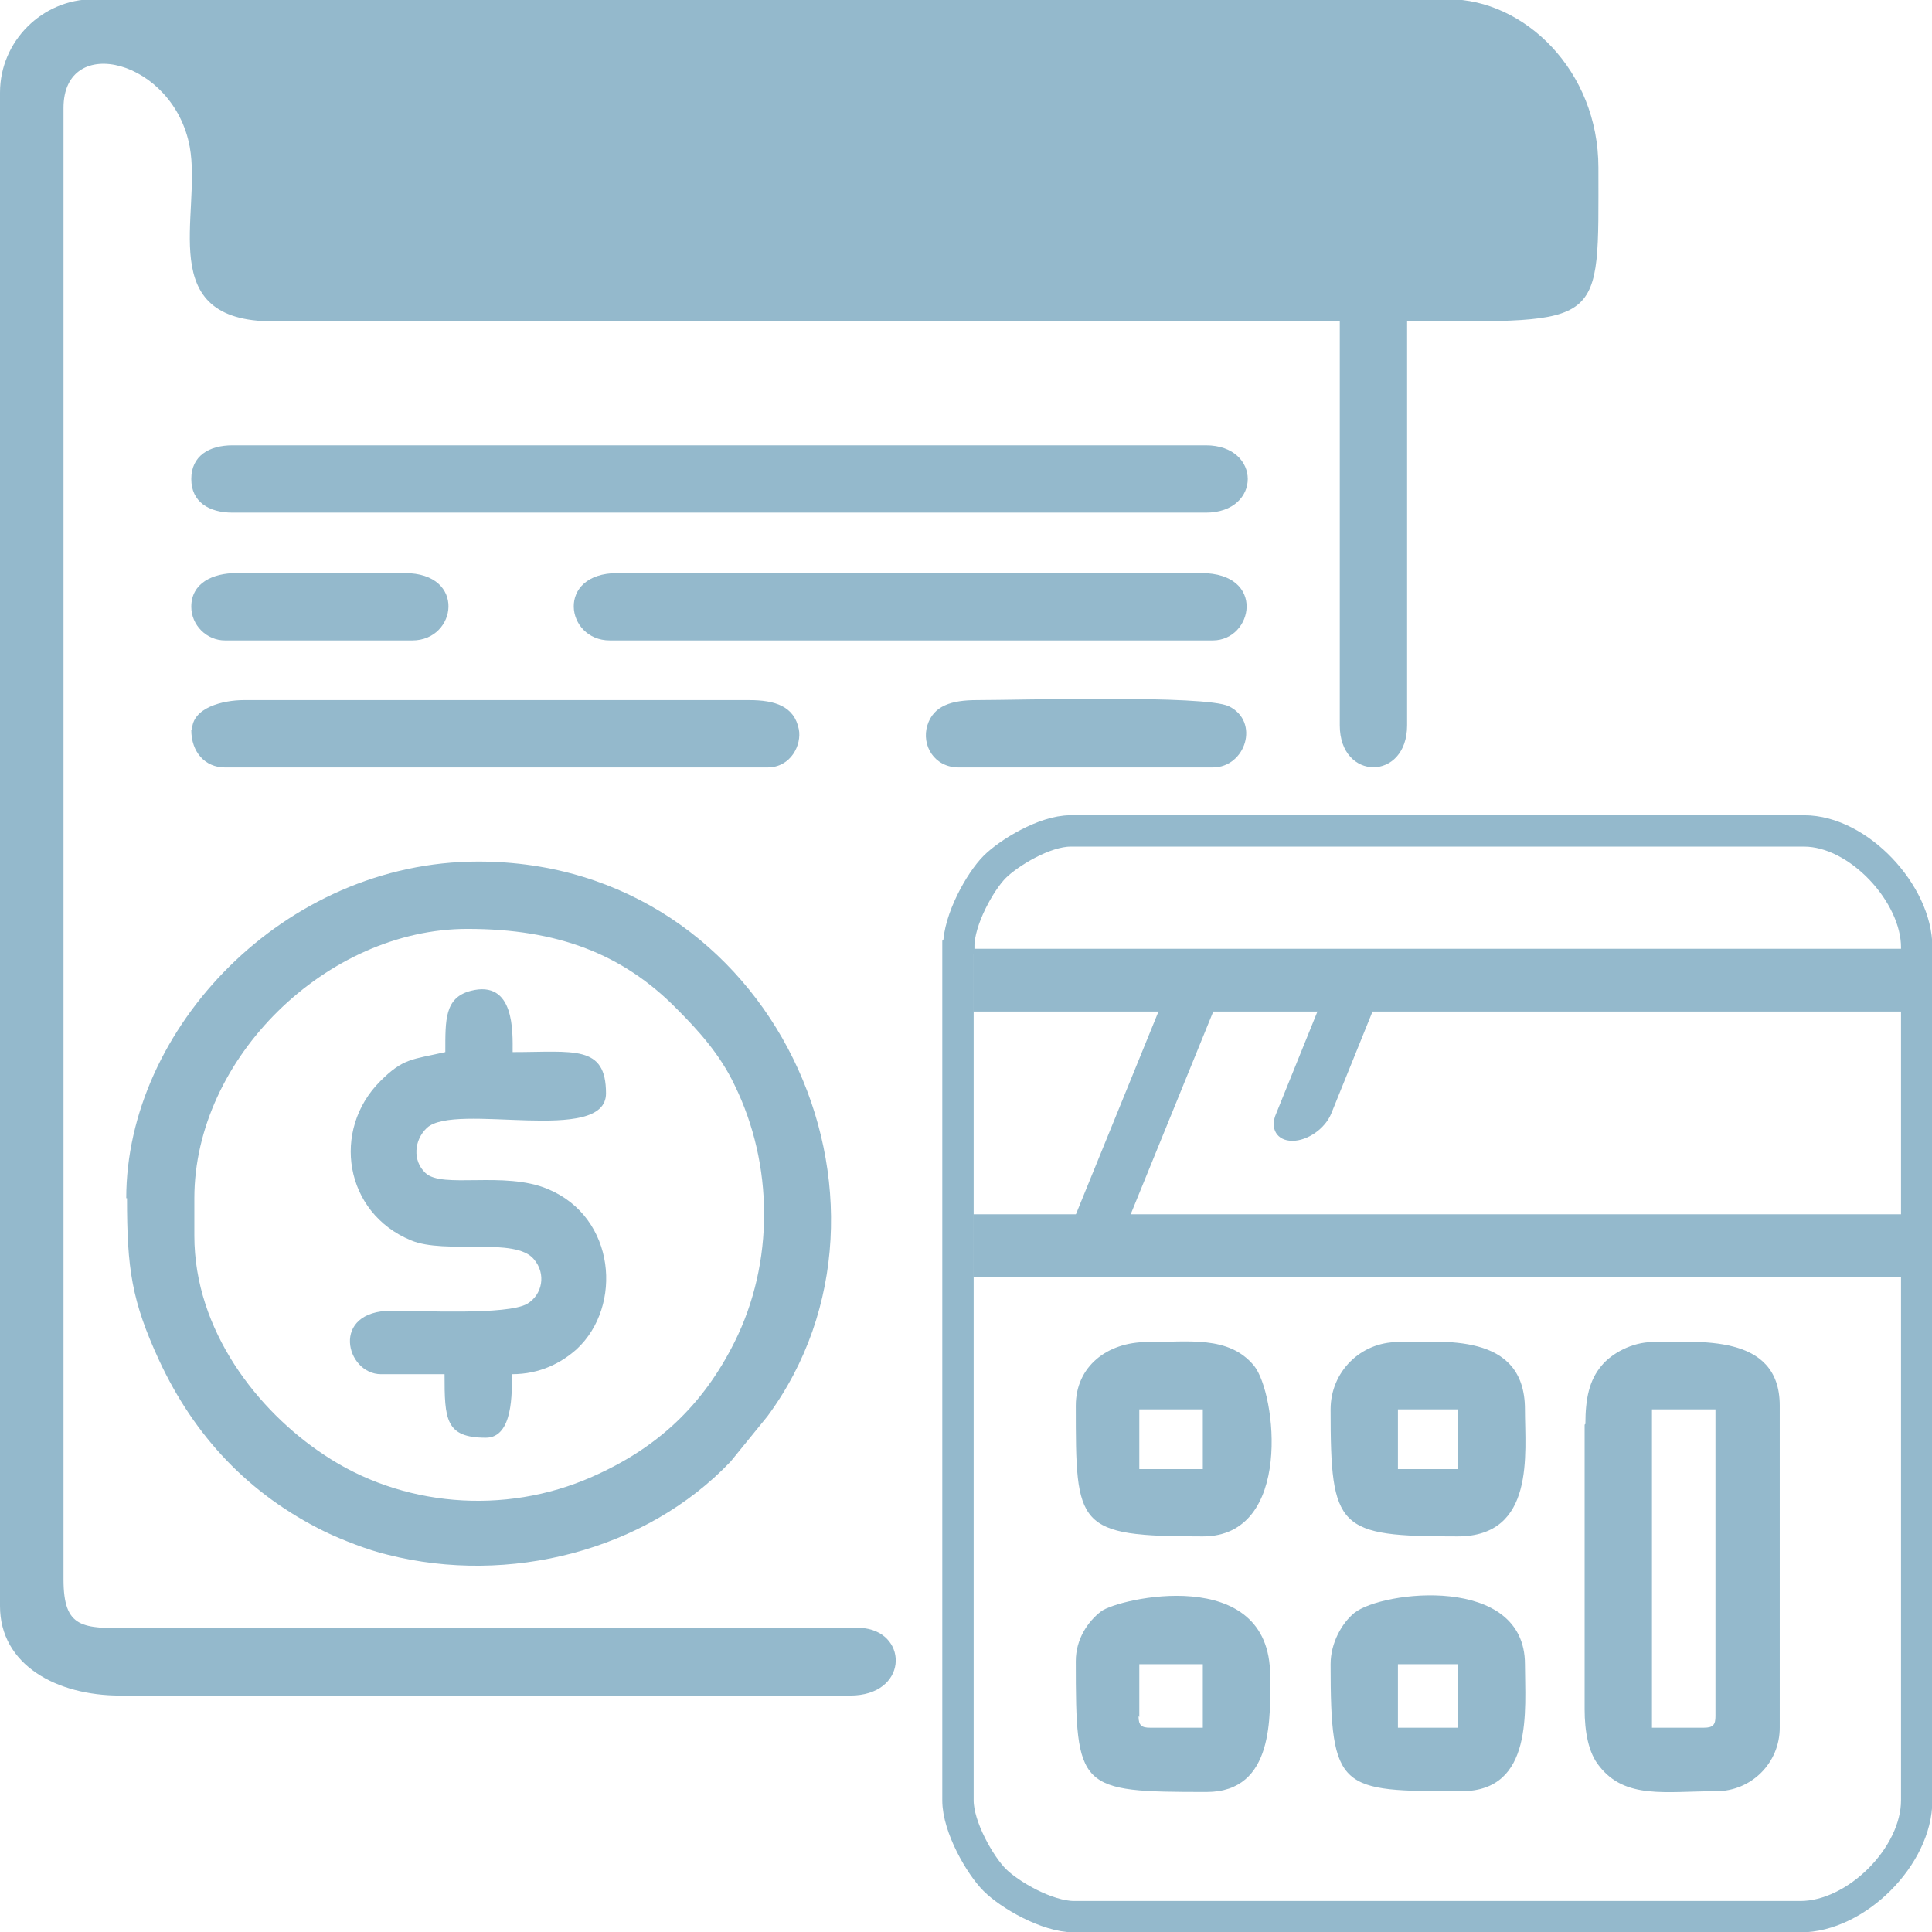
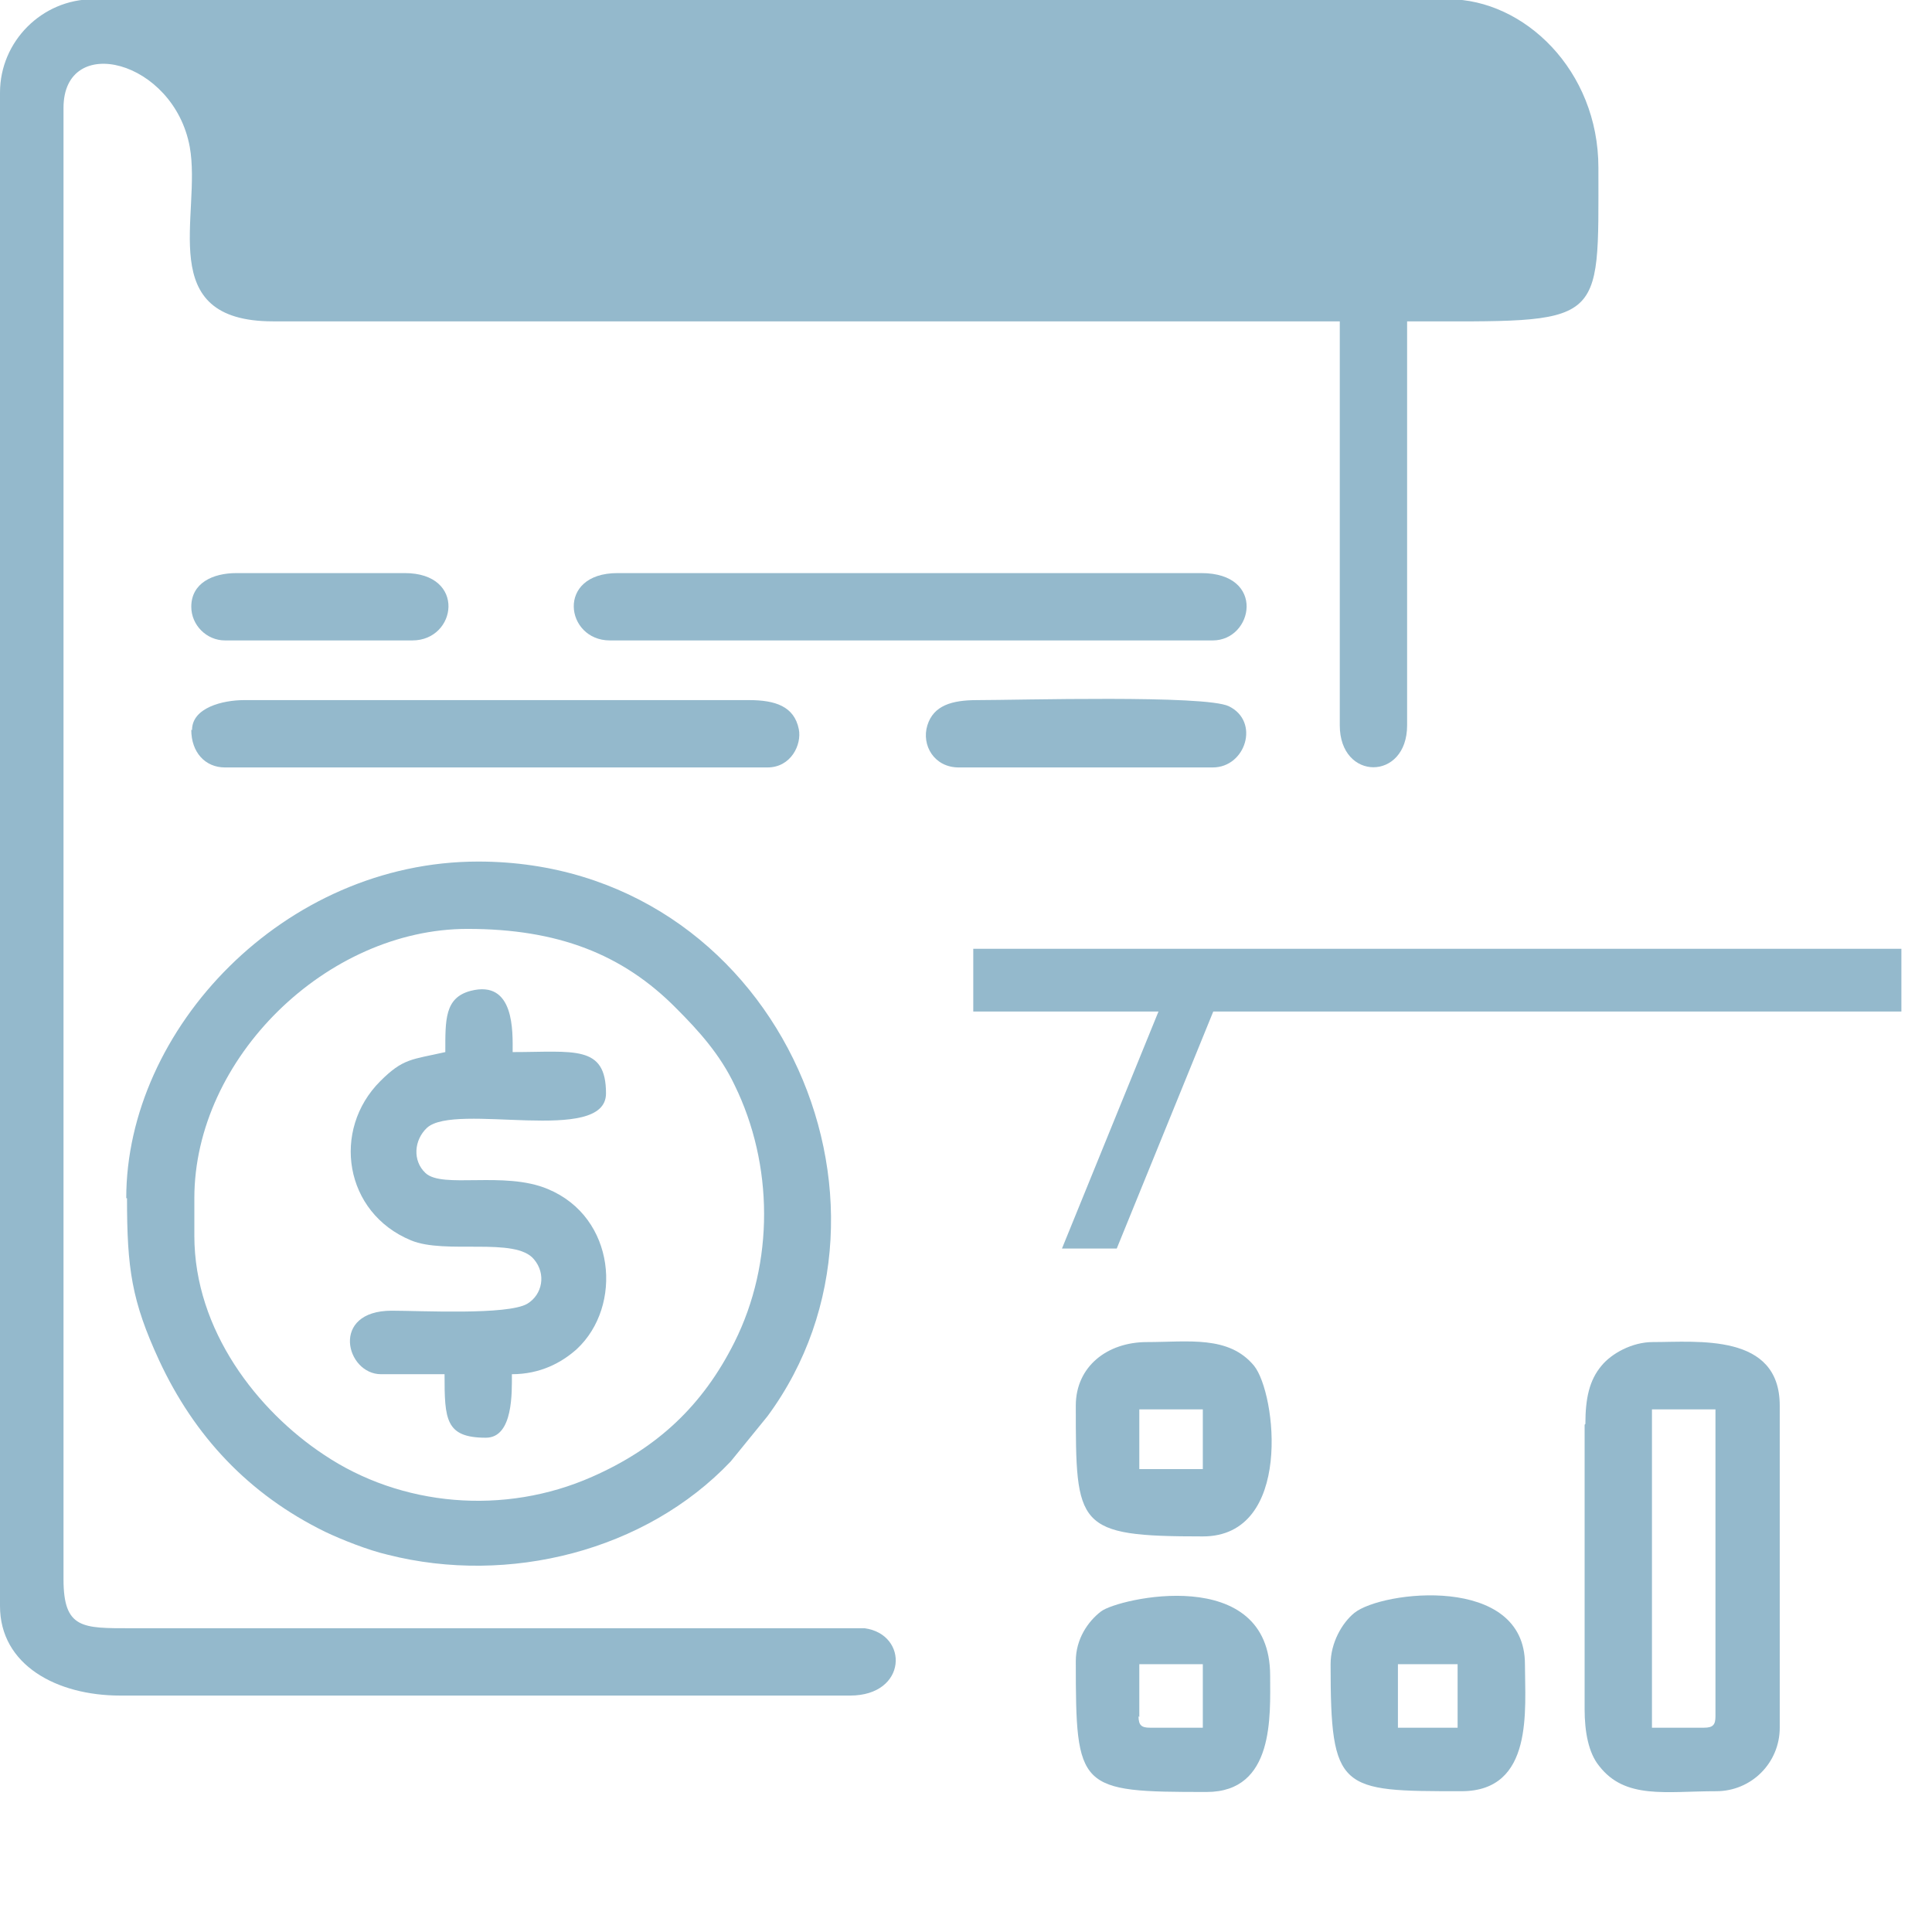
<svg xmlns="http://www.w3.org/2000/svg" xml:space="preserve" width="18.48mm" height="18.48mm" version="1.0" style="shape-rendering:geometricPrecision; text-rendering:geometricPrecision; image-rendering:optimizeQuality; fill-rule:evenodd; clip-rule:evenodd" viewBox="0 0 25.25 25.25">
  <defs>
    <style type="text/css">
   
    .str0 {stroke:#94B9CC;stroke-width:0.41;stroke-miterlimit:22.926}
    .fil1 {fill:none}
    .fil0 {fill:#94B9CC}
   
  </style>
  </defs>
  <g id="Camada_x0020_1">
    <path class="fil0" d="M2.54 16.15l0 -0.49c0,-1.83 1.73,-3.52 3.57,-3.52 1.18,0 2.03,0.33 2.73,1.04 0.29,0.29 0.57,0.6 0.76,1 0.51,1.04 0.52,2.32 -0,3.36 -0.42,0.84 -1.02,1.39 -1.86,1.76 -1.15,0.51 -2.5,0.39 -3.51,-0.29 -0.86,-0.57 -1.69,-1.62 -1.69,-2.86zm-0.88 -0.49c0,0.92 0.06,1.34 0.42,2.12 0.46,0.99 1.17,1.75 2.17,2.24 0.21,0.1 0.56,0.24 0.82,0.3 1.58,0.4 3.37,-0.05 4.48,-1.22l0.48 -0.59c2.06,-2.79 0.1,-7.25 -3.78,-7.25 -2.54,0 -4.6,2.19 -4.6,4.4z" />
-     <path class="fil1 str0" d="M12.52 12.38l0 11.15c0,0.35 0.29,0.85 0.48,1.04 0.19,0.19 0.68,0.48 1.04,0.48l9.49 0c0.73,0 1.52,-0.79 1.52,-1.52l0 -11.15c0,-0.7 -0.76,-1.52 -1.47,-1.52l-9.59 0c-0.34,0 -0.81,0.29 -0.99,0.47 -0.19,0.19 -0.47,0.69 -0.47,1.04z" />
    <path class="fil0" d="M-0 1.22l0 19.77c0,0.77 0.74,1.17 1.57,1.17l9.54 0c0.75,0 0.77,-0.8 0.19,-0.88l-9.59 -0c-0.63,0 -0.88,0.01 -0.88,-0.64l0 -19.23c0,-0.99 1.44,-0.63 1.65,0.51 0.16,0.89 -0.48,2.28 1.09,2.28l13.94 0 0 5.28c0,0.73 0.88,0.73 0.88,0l0 -5.28c2.6,0 2.5,0.1 2.5,-2.01 0,-1.27 -0.97,-2.2 -1.96,-2.2l-17.71 0c-0.67,0 -1.22,0.55 -1.22,1.22z" />
-     <path class="fil0" d="M2.5 6.26c0,0.3 0.23,0.44 0.54,0.44l12.72 0c0.73,0 0.73,-0.88 0,-0.88l-12.72 0c-0.31,0 -0.54,0.14 -0.54,0.44z" />
    <path class="fil0" d="M5.82 13.75c-0.44,0.1 -0.55,0.08 -0.85,0.38 -0.64,0.64 -0.47,1.72 0.4,2.08 0.45,0.19 1.37,-0.05 1.61,0.25 0.16,0.19 0.11,0.46 -0.09,0.58 -0.26,0.15 -1.39,0.09 -1.77,0.09 -0.81,0 -0.6,0.83 -0.14,0.83l0.83 0c0,0.59 0.01,0.83 0.54,0.83 0.36,0 0.34,-0.6 0.34,-0.83 0.37,0 0.65,-0.15 0.85,-0.33 0.6,-0.56 0.51,-1.72 -0.38,-2.09 -0.57,-0.24 -1.38,-0 -1.6,-0.21 -0.17,-0.16 -0.15,-0.43 0.02,-0.59 0.37,-0.34 2.34,0.23 2.34,-0.45 0,-0.64 -0.42,-0.54 -1.22,-0.54 0,-0.26 0.03,-0.95 -0.55,-0.8 -0.34,0.09 -0.33,0.38 -0.33,0.8z" />
    <path class="fil0" d="M7.97 8.37l7.88 0c0.53,0 0.7,-0.88 -0.15,-0.88l-7.63 0c-0.81,0 -0.68,0.88 -0.1,0.88z" />
    <path class="fil0" d="M2.5 9.54c0,0.29 0.18,0.49 0.44,0.49l7.09 0c0.31,0 0.45,-0.3 0.41,-0.5 -0.06,-0.3 -0.31,-0.38 -0.65,-0.38l-6.6 0c-0.28,0 -0.68,0.1 -0.68,0.39z" />
    <path class="fil0" d="M12.52 10.03l3.33 0c0.43,0 0.62,-0.6 0.21,-0.8 -0.31,-0.15 -2.75,-0.08 -3.29,-0.08 -0.33,0 -0.57,0.07 -0.65,0.33 -0.08,0.26 0.09,0.55 0.41,0.55z" />
    <path class="fil0" d="M2.5 7.93c0,0.24 0.2,0.44 0.44,0.44l2.45 0c0.58,0 0.71,-0.88 -0.1,-0.88l-2.2 0c-0.31,0 -0.59,0.13 -0.59,0.44z" />
    <path class="fil0" d="M22.28 22.58l-0.69 0 0 -4.16 0.83 0 0 4.01c0,0.11 -0.03,0.15 -0.15,0.15zm-1.57 -3.96l0 3.72c0,0.29 0.05,0.57 0.19,0.74 0.34,0.44 0.87,0.33 1.53,0.33 0.46,0 0.83,-0.37 0.83,-0.83l0 -4.21c0,-0.95 -1.07,-0.83 -1.66,-0.83 -0.27,0 -0.54,0.15 -0.67,0.31 -0.16,0.19 -0.21,0.43 -0.21,0.76z" />
-     <path class="fil0" d="M18.27 18.42l0.78 0 0 0.78 -0.78 0 0 -0.78zm-0.88 0c0,1.57 0.09,1.66 1.66,1.66 1.02,0 0.88,-1.09 0.88,-1.66 0,-1.02 -1.09,-0.88 -1.66,-0.88 -0.49,0 -0.88,0.39 -0.88,0.88z" />
    <path class="fil0" d="M18.27 21.75l0.78 0 0 0.83 -0.78 0 0 -0.83zm-0.88 0c0,1.66 0.12,1.66 1.71,1.66 0.95,0 0.83,-1.07 0.83,-1.66 0,-1.18 -1.87,-0.96 -2.23,-0.67 -0.16,0.13 -0.31,0.39 -0.31,0.67z" />
    <path class="fil0" d="M14.89 18.42l0.83 0 0 0.78 -0.83 0 0 -0.78zm-0.83 -0.05c0,1.59 -0,1.71 1.66,1.71 1.18,0 0.96,-1.87 0.67,-2.23 -0.33,-0.4 -0.86,-0.31 -1.4,-0.31 -0.52,0 -0.93,0.32 -0.93,0.83z" />
    <path class="fil0" d="M14.89 22.44l0 -0.69 0.83 0 0 0.83 -0.69 0c-0.11,0 -0.15,-0.03 -0.15,-0.15zm-0.83 -0.73c0,1.68 0.03,1.71 1.71,1.71 0.89,0 0.83,-1 0.83,-1.52 0,-1.47 -1.99,-1.01 -2.21,-0.84 -0.17,0.13 -0.33,0.36 -0.33,0.65z" />
    <rect class="fil0" x="12.72" y="12.4" width="12.13" height="0.82" />
-     <rect class="fil0" x="12.72" y="15.87" width="12.13" height="0.82" />
    <rect class="fil0" transform="matrix(1.665 -0 -0.678 1.665 15.242 12.971)" width="0.43" height="2.01" />
-     <path class="fil0" d="M17.4 12.77l0.72 0 -0.72 1.78c-0.08,0.2 -0.31,0.36 -0.51,0.36l-0 0c-0.2,0 -0.3,-0.16 -0.21,-0.36l0.72 -1.78z" />
  </g>
</svg>